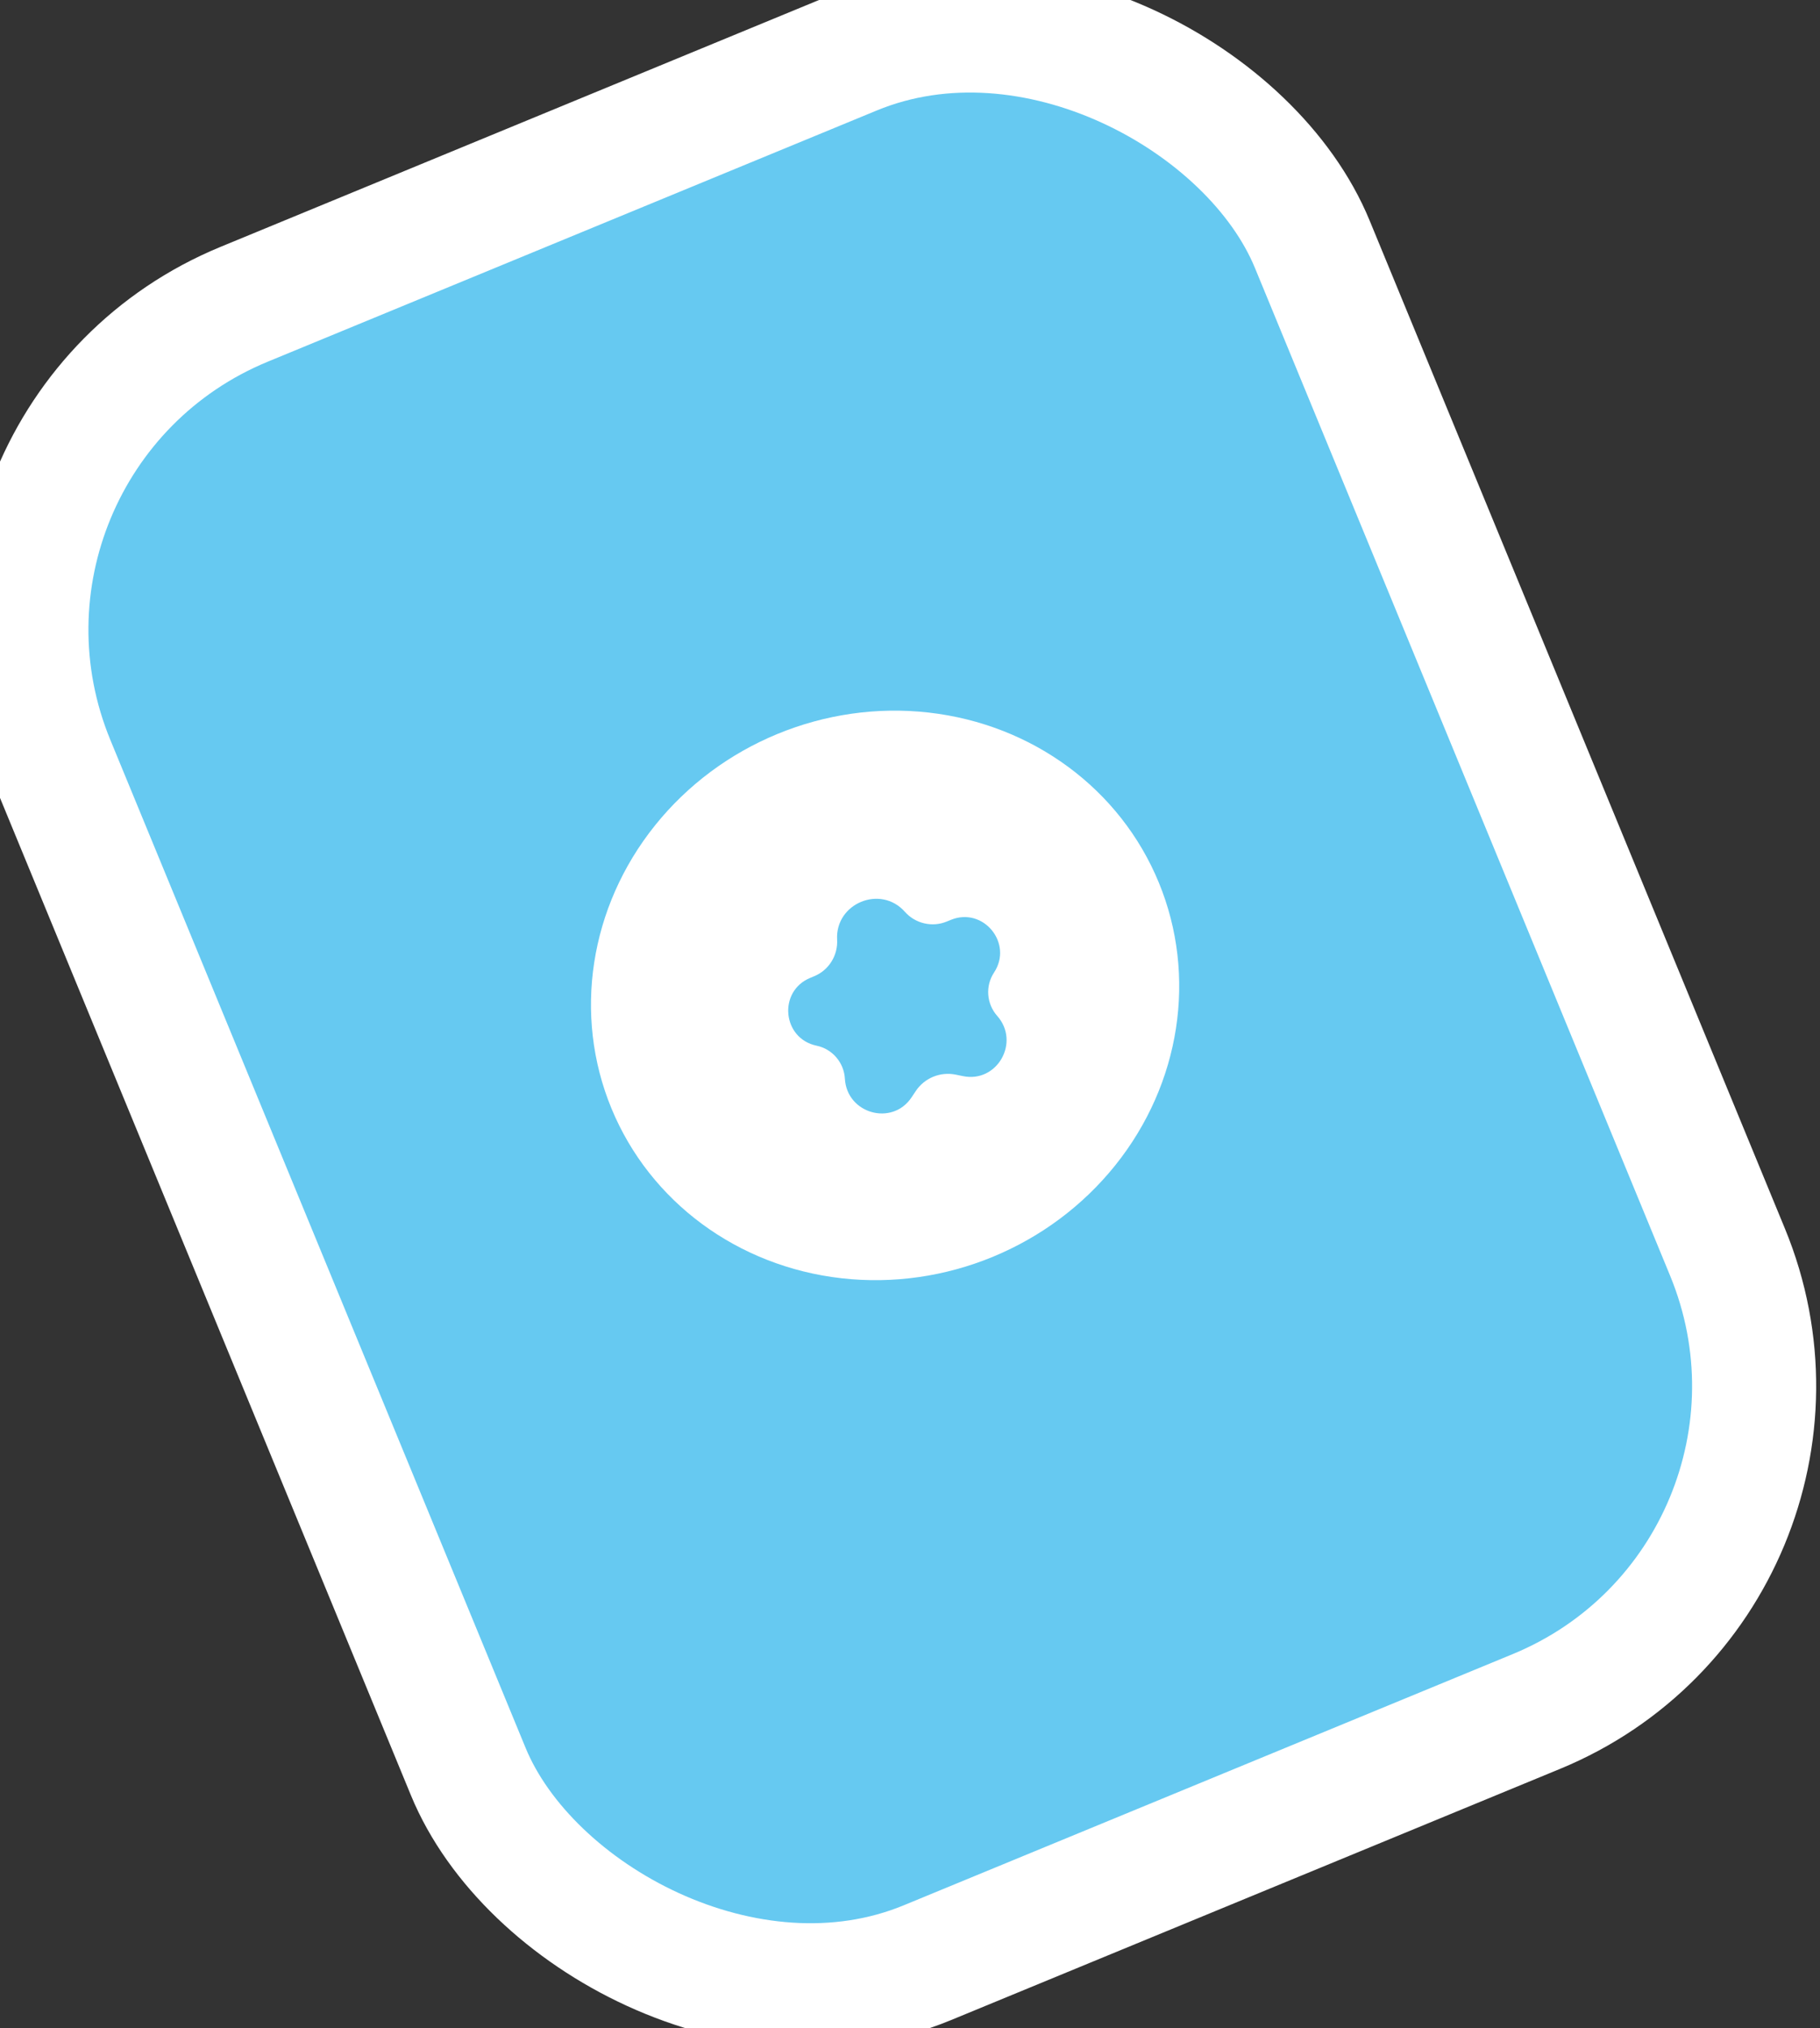
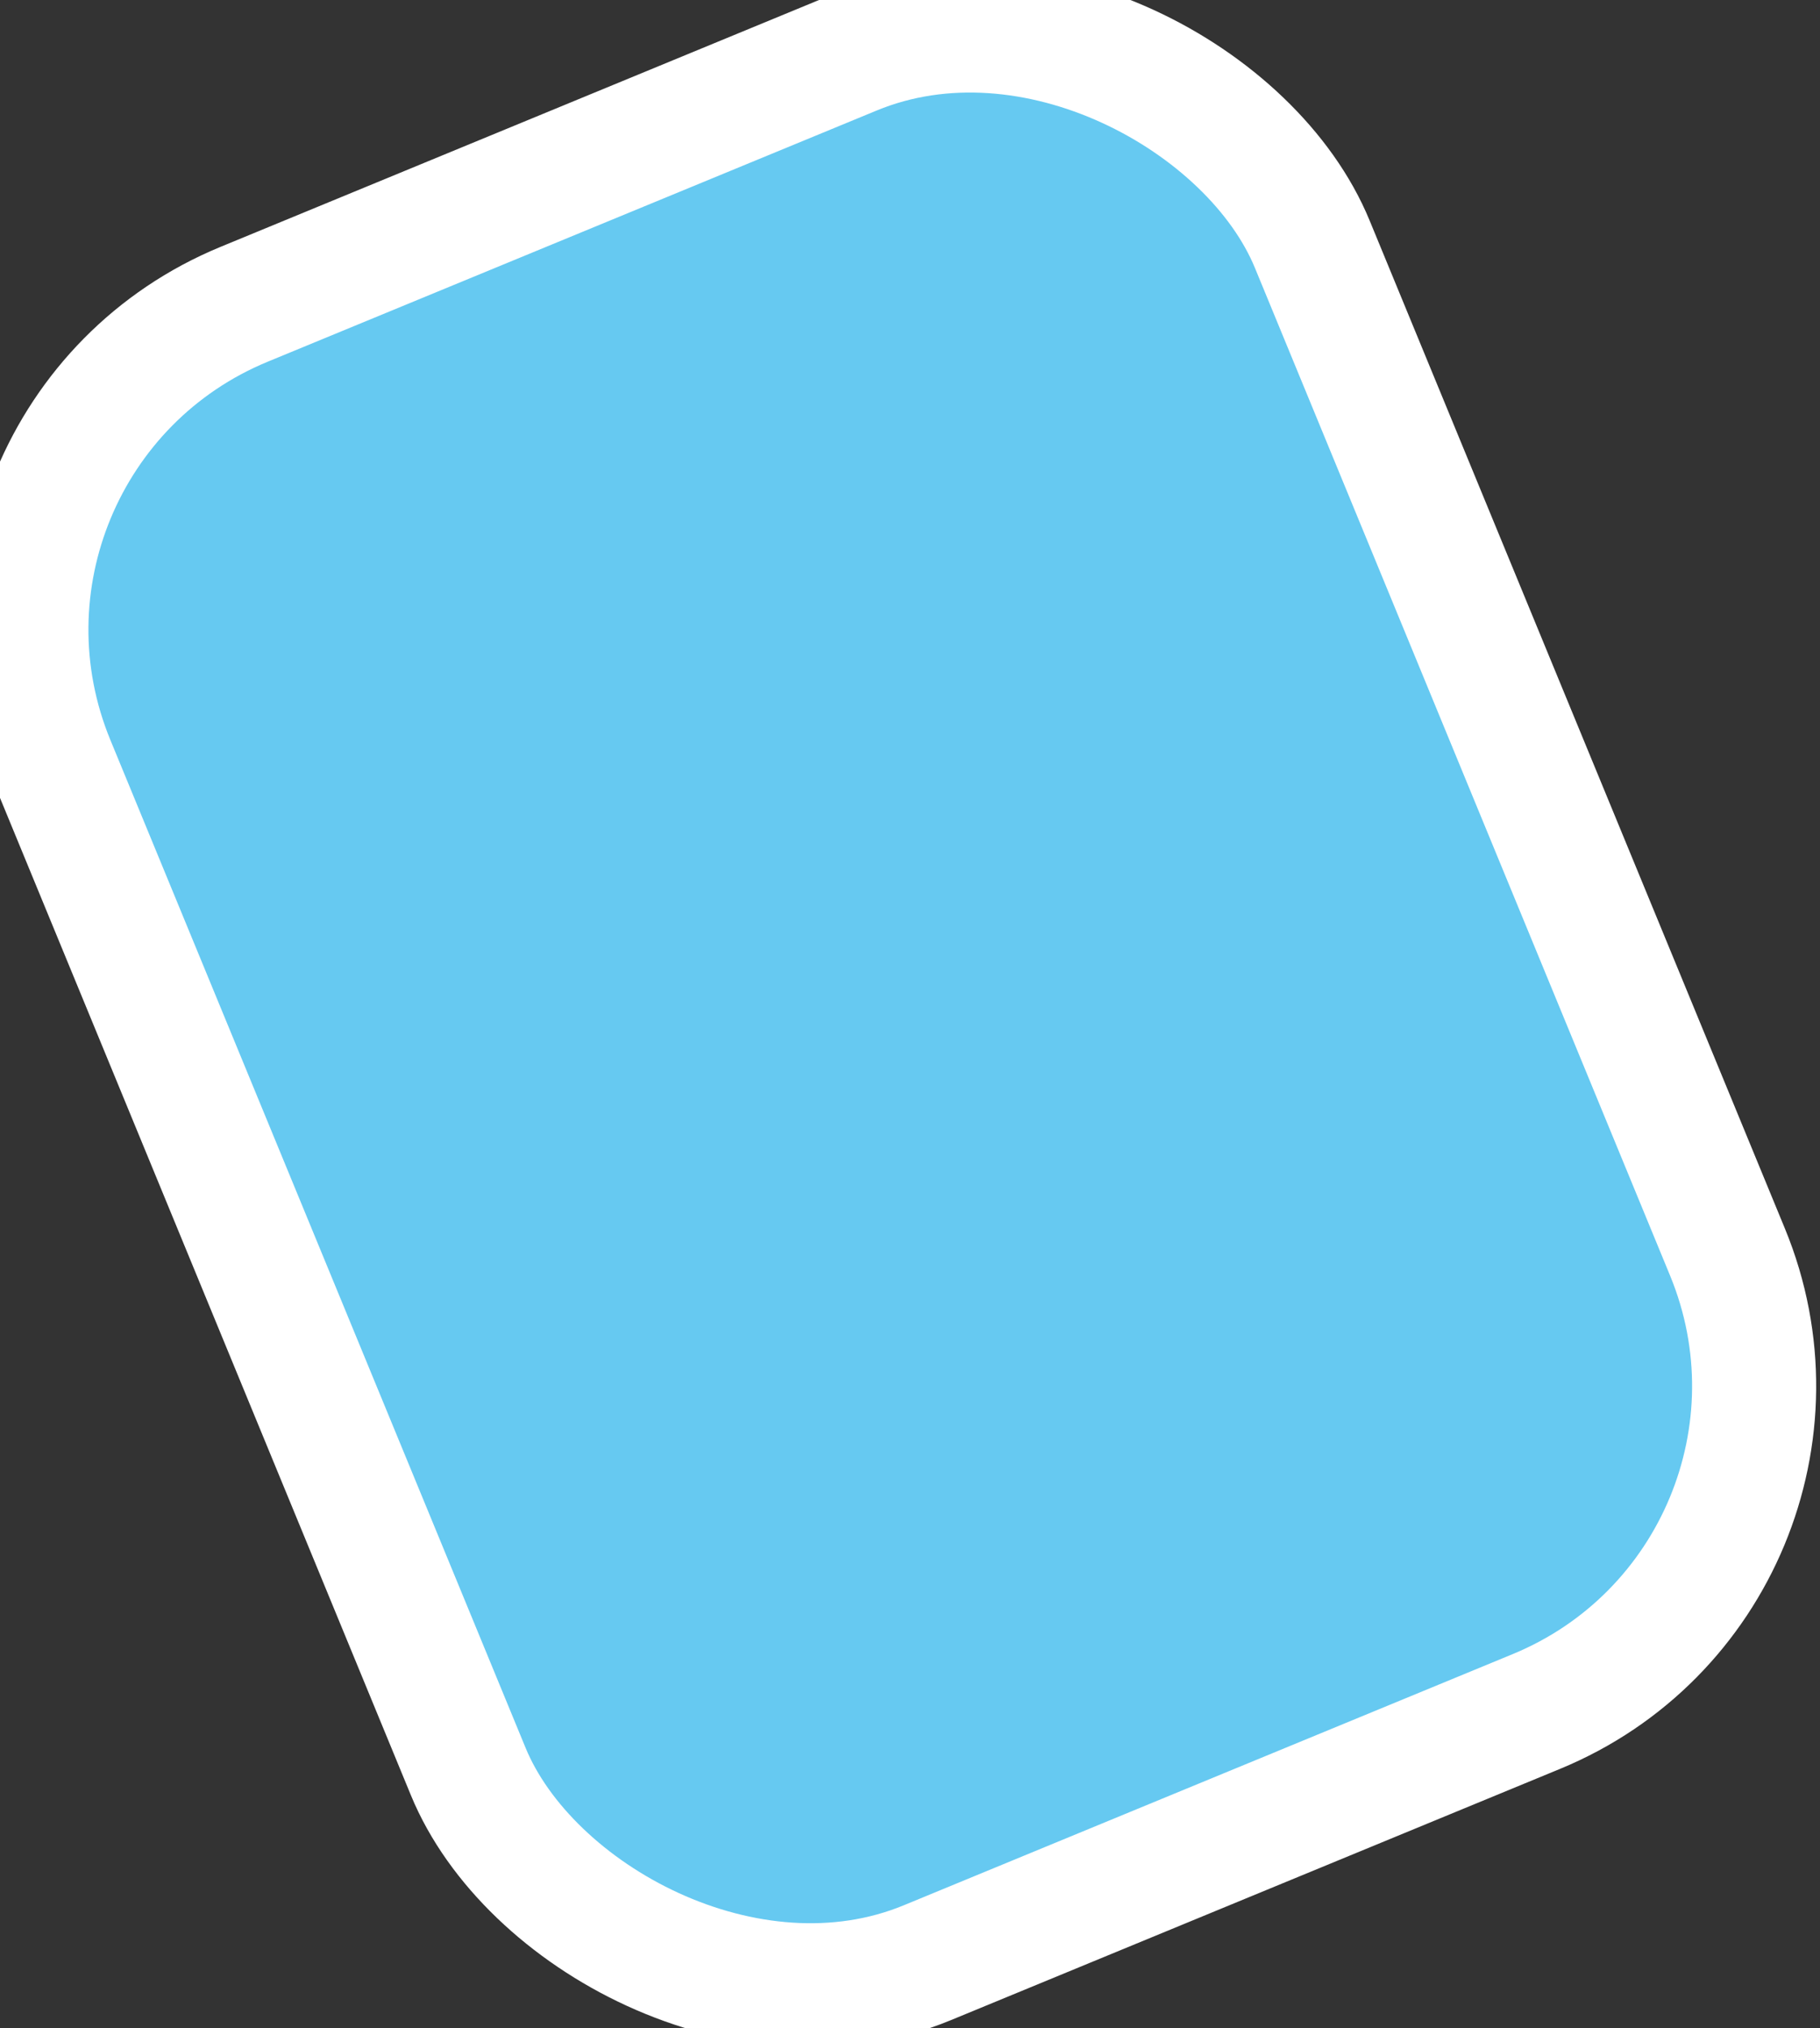
<svg xmlns="http://www.w3.org/2000/svg" width="44" height="49" viewBox="0 0 44 49" fill="none">
  <rect x="0" y="0" width="44" height="49" fill="#333333" stroke="none" />
  <rect x="-1.958" y="10.592" width="32.929" height="43.34" rx="8.5" transform="rotate(-22.403 -1.958 10.592)" fill="#66C9F1" stroke="white" stroke-width="3" />
-   <ellipse cx="21.398" cy="24.05" rx="7.157" ry="6.832" transform="rotate(-22.403 21.398 24.05)" fill="white" />
-   <path d="M20.238 22.704C20.189 21.824 21.29 21.37 21.875 22.029V22.029C22.127 22.314 22.535 22.411 22.887 22.266L22.985 22.226C23.769 21.902 24.499 22.789 24.032 23.497V23.497C23.817 23.822 23.849 24.253 24.108 24.545V24.545C24.671 25.179 24.108 26.172 23.279 26L23.109 25.965C22.733 25.887 22.347 26.045 22.136 26.366L22.04 26.51C21.573 27.217 20.474 26.909 20.426 26.063V26.063C20.404 25.673 20.123 25.344 19.742 25.265V25.265C18.911 25.092 18.804 23.949 19.589 23.626L19.687 23.585C20.038 23.44 20.259 23.084 20.238 22.704V22.704Z" fill="#66C9F1" />
+   <path d="M20.238 22.704C20.189 21.824 21.29 21.37 21.875 22.029V22.029C22.127 22.314 22.535 22.411 22.887 22.266L22.985 22.226C23.769 21.902 24.499 22.789 24.032 23.497V23.497C23.817 23.822 23.849 24.253 24.108 24.545V24.545C24.671 25.179 24.108 26.172 23.279 26L23.109 25.965C22.733 25.887 22.347 26.045 22.136 26.366L22.04 26.51C21.573 27.217 20.474 26.909 20.426 26.063V26.063C20.404 25.673 20.123 25.344 19.742 25.265V25.265L19.687 23.585C20.038 23.44 20.259 23.084 20.238 22.704V22.704Z" fill="#66C9F1" />
</svg>